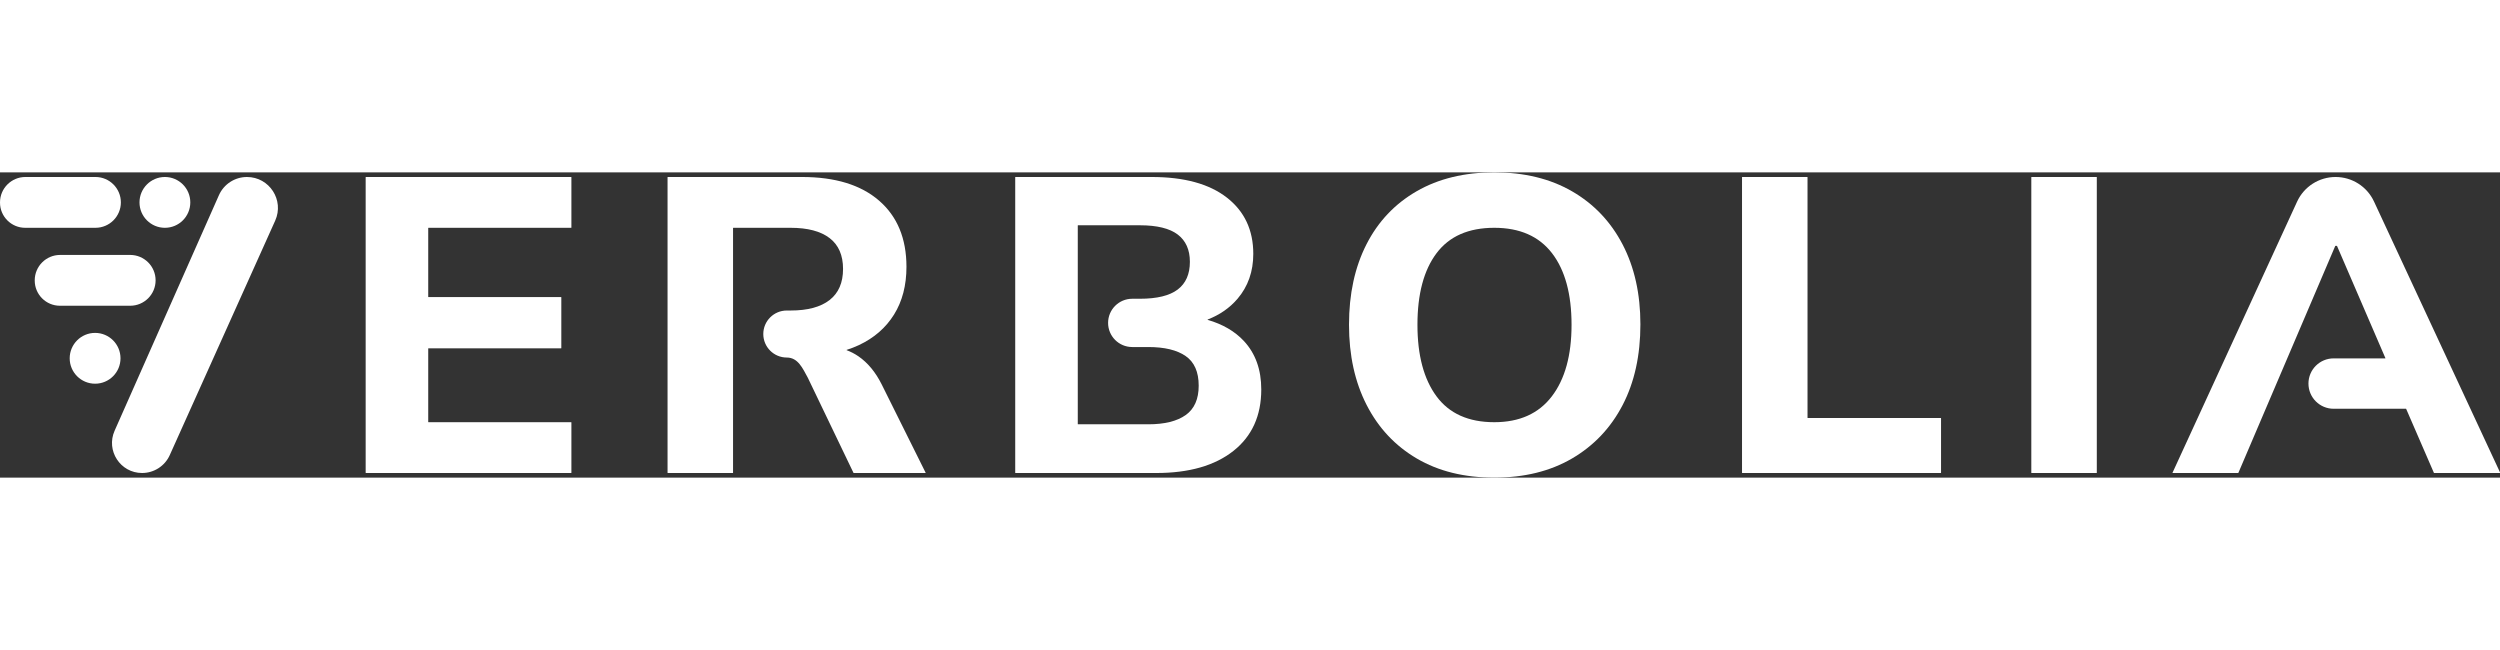
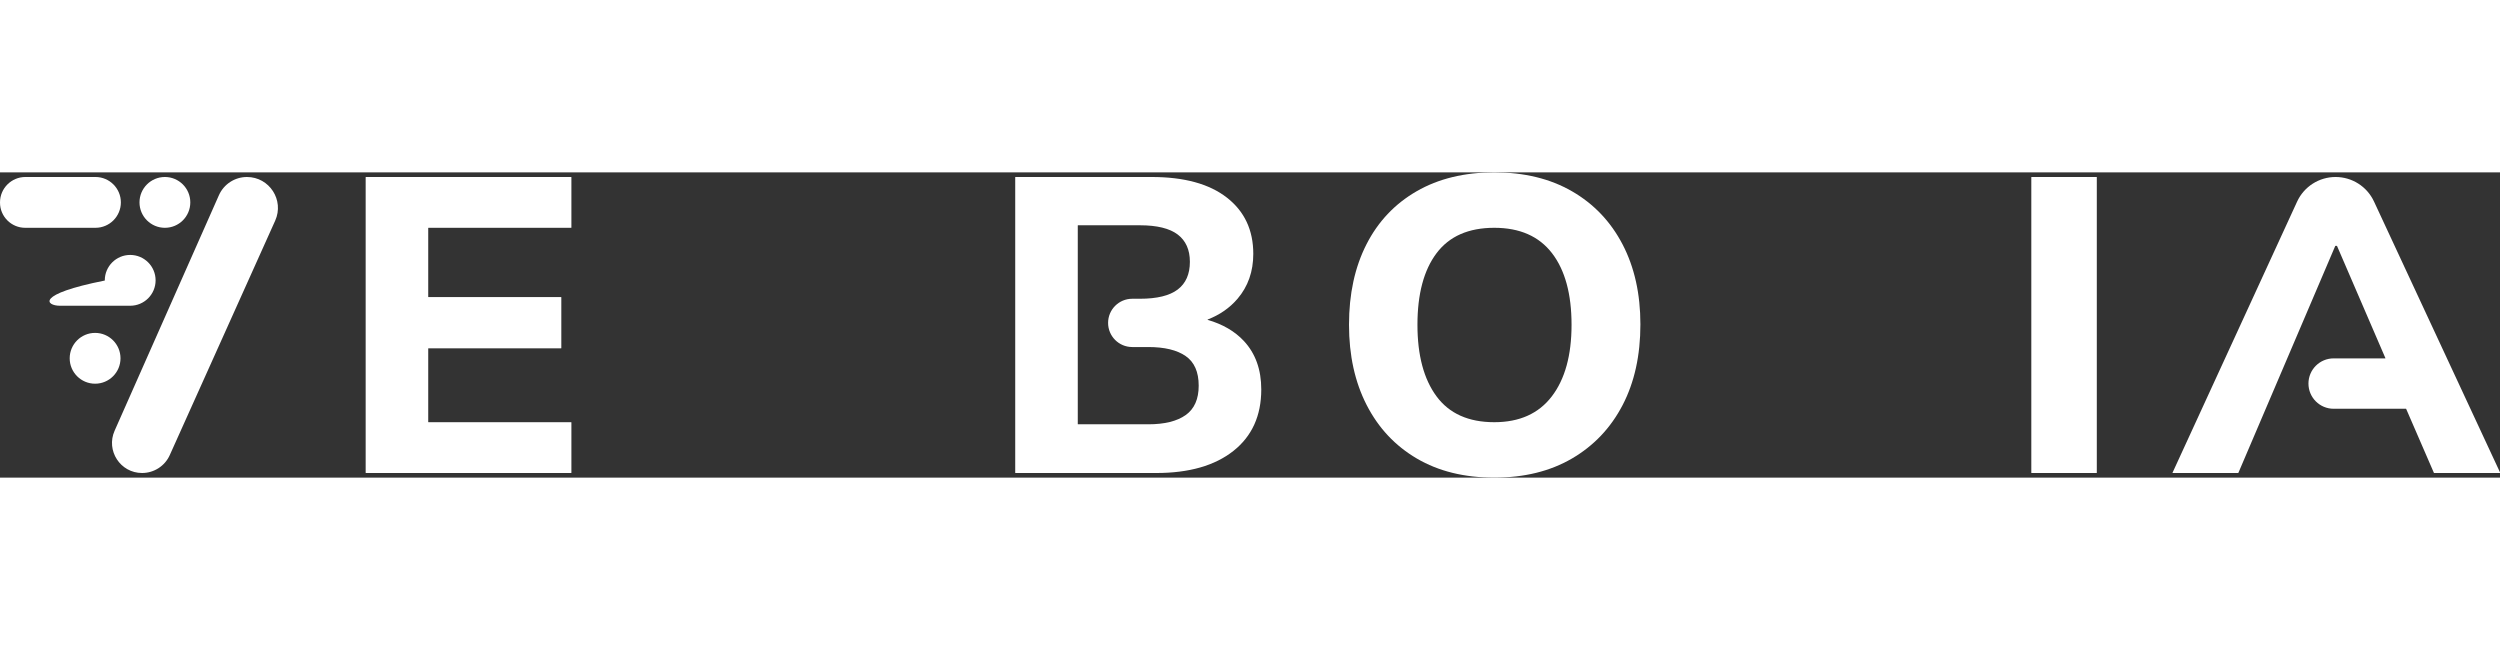
<svg xmlns="http://www.w3.org/2000/svg" version="1.1" id="Calque_1" x="0px" y="0px" width="1000" height="260" viewBox="0 0 512.397 62.564" style="enable-background:new 0 0 512.397 62.564;" xml:space="preserve">
  <rect x="0" y="0" width="512.397" height="62.564" fill="#333333" stroke="none" />
  <style type="text/css"> .st0{fill:white;} .st1{fill:white;} .st2{fill:white;} .st3{fill:white;} .st4{fill:white;} </style>
  <g>
    <g class="st4">
      <path d="M74.986,61.617h42.087c0.022,0,0.04-0.018,0.04-0.04V51.245c0-0.022-0.018-0.04-0.04-0.04H87.808 c-0.022,0-0.04-0.018-0.04-0.04V36.099c0-0.022,0.018-0.04,0.04-0.04h27.199c0.022,0,0.04-0.018,0.04-0.04V25.6 c0-0.022-0.018-0.04-0.04-0.04H87.808c-0.022,0-0.04-0.018-0.04-0.04V11.4c0-0.022,0.018-0.04,0.04-0.04h29.265 c0.022,0,0.04-0.018,0.04-0.04V0.987c0-0.022-0.018-0.04-0.04-0.04H74.986c-0.022,0-0.04,0.018-0.04,0.04v60.59 C74.945,61.599,74.963,61.617,74.986,61.617z" />
-       <path d="M165.564,42.082l9.369,19.512c0.007,0.014,0.021,0.023,0.036,0.023h14.711c0.03,0,0.05-0.032,0.036-0.059l-9.007-18.1 c-1.263-2.524-2.855-4.445-4.776-5.766c-0.757-0.519-1.558-0.931-2.399-1.245c-0.036-0.013-0.034-0.061,0.002-0.072 c0.866-0.275,1.695-0.595,2.483-0.963c3.126-1.463,5.536-3.556,7.229-6.282c1.692-2.724,2.539-5.981,2.539-9.768 c0-5.794-1.865-10.312-5.594-13.554c-3.73-3.241-9.008-4.862-15.835-4.862h-27.498c-0.022,0-0.04,0.018-0.04,0.04v60.59 c0,0.022,0.018,0.04,0.04,0.04h13.344c0.022,0,0.04-0.018,0.04-0.04V11.4c0-0.022,0.018-0.04,0.04-0.04h11.749 c3.499,0,6.167,0.703,8.003,2.108c1.835,1.406,2.754,3.515,2.754,6.325c0,2.812-0.919,4.935-2.754,6.368 c-1.837,1.435-4.504,2.152-8.003,2.152h-0.77c-2.662,0-4.819,2.158-4.819,4.819v0c0,2.662,2.158,4.819,4.819,4.819 C163.581,37.951,164.529,40.204,165.564,42.082z" />
      <path d="M247.525,30.231c-0.037-0.011-0.039-0.059-0.003-0.073c2.478-0.957,4.519-2.374,6.122-4.254 c2.151-2.524,3.227-5.594,3.227-9.208c0-4.876-1.807-8.72-5.422-11.532c-3.614-2.81-8.749-4.217-15.404-4.217h-27.928 c-0.022,0-0.04,0.018-0.04,0.04v60.59c0,0.022,0.018,0.04,0.04,0.04h28.875c6.712,0,11.976-1.506,15.792-4.518 c3.815-3.012,5.723-7.214,5.723-12.607c0-4.073-1.191-7.386-3.571-9.94C253.073,32.557,250.596,31.122,247.525,30.231z M220.899,10.884c0-0.022,0.018-0.04,0.04-0.04h12.696c3.499,0,6.08,0.632,7.745,1.893c1.663,1.263,2.496,3.128,2.496,5.594 c0,2.525-0.833,4.418-2.496,5.68c-1.665,1.262-4.247,1.893-7.745,1.893h-1.574c-2.733,0-4.948,2.215-4.948,4.948v0 c0,2.733,2.215,4.948,4.948,4.948h3.295c3.327,0,5.88,0.618,7.659,1.851c1.778,1.234,2.668,3.257,2.668,6.067 c0,2.754-0.89,4.763-2.668,6.025c-1.779,1.262-4.332,1.893-7.659,1.893h-14.417c-0.022,0-0.04-0.018-0.04-0.04V10.884z" />
      <path d="M322.189,3.873C317.714,1.291,312.406,0,306.268,0c-6.14,0-11.446,1.291-15.921,3.873 c-4.475,2.582-7.904,6.211-10.284,10.886c-2.382,4.677-3.572,10.169-3.572,16.48c0,6.254,1.205,11.733,3.615,16.437 c2.41,4.705,5.837,8.362,10.284,10.972c4.445,2.611,9.738,3.916,15.878,3.916c6.138,0,11.445-1.304,15.921-3.916 c4.475-2.61,7.931-6.252,10.37-10.929c2.438-4.676,3.657-10.198,3.657-16.566c0-6.253-1.22-11.717-3.657-16.394 C330.12,10.084,326.664,6.454,322.189,3.873z M318.058,45.911c-2.698,3.529-6.627,5.293-11.79,5.293 c-5.279,0-9.223-1.765-11.833-5.293c-2.611-3.528-3.916-8.419-3.916-14.673c0-6.311,1.304-11.201,3.916-14.673 c2.61-3.47,6.554-5.206,11.833-5.206c5.22,0,9.165,1.736,11.833,5.206c2.668,3.472,4.002,8.362,4.002,14.673 C322.103,37.493,320.754,42.384,318.058,45.911z" />
-       <path d="M370.426,0.947h-13.344c-0.022,0-0.04,0.018-0.04,0.04v60.59c0,0.022,0.018,0.04,0.04,0.04h40.711 c0.022,0,0.04-0.018,0.04-0.04V50.384c0-0.022-0.018-0.04-0.04-0.04h-27.286c-0.022,0-0.04-0.018-0.04-0.04V0.987 C370.467,0.965,370.449,0.947,370.426,0.947z" />
      <path d="M29.122,61.617L29.122,61.617c2.449,0,4.67-1.437,5.674-3.67L56.403,9.895c1.888-4.199-1.184-8.948-5.788-8.948h0 c-2.488,0-4.742,1.467-5.749,3.741l-21.379,48.27C21.682,57.033,24.666,61.617,29.122,61.617z" />
      <path d="M416.375,61.617h13.344c0.022,0,0.04-0.018,0.04-0.04V0.987c0-0.022-0.018-0.04-0.04-0.04h-13.344 c-0.022,0-0.04,0.018-0.04,0.04v60.59C416.334,61.599,416.352,61.617,416.375,61.617z" />
      <path d="M478.64,15.06h0.344l9.924,23.007c0.012,0.027-0.008,0.057-0.037,0.057h-10.57c-2.852,0-5.163,2.312-5.163,5.163v0 c0,2.852,2.312,5.163,5.163,5.163h14.825c0.016,0,0.031,0.01,0.037,0.024l5.689,13.118c0.006,0.015,0.021,0.024,0.037,0.024h13.508 c0.03,0,0.049-0.031,0.037-0.058L486.569,5.966c-1.424-3.062-4.495-5.02-7.872-5.02l0,0c-3.392,0-6.473,1.975-7.889,5.057 L445.276,61.56c-0.012,0.027,0.007,0.057,0.037,0.057h13.422c0.013-0.009,0.023-0.016,0.037-0.024L478.64,15.06z" />
    </g>
    <circle class="st0" cx="33.798" cy="6.153" r="5.207" />
    <circle class="st1" cx="19.491" cy="38.107" r="5.207" />
-     <path class="st2" d="M12.285,27.336h14.4c2.875,0,5.207-2.331,5.207-5.207v0c0-2.875-2.331-5.207-5.207-5.207h-14.36 c-2.875,0-5.207,2.331-5.207,5.207v0.04C7.119,25.024,9.432,27.336,12.285,27.336z" />
+     <path class="st2" d="M12.285,27.336h14.4c2.875,0,5.207-2.331,5.207-5.207v0c0-2.875-2.331-5.207-5.207-5.207c-2.875,0-5.207,2.331-5.207,5.207v0.04C7.119,25.024,9.432,27.336,12.285,27.336z" />
    <path class="st3" d="M5.166,11.36h14.4c2.875,0,5.207-2.331,5.207-5.207v0c0-2.875-2.331-5.207-5.207-5.207H5.207 C2.331,0.947,0,3.278,0,6.153v0.04C0,9.047,2.313,11.36,5.166,11.36z" />
  </g>
</svg>